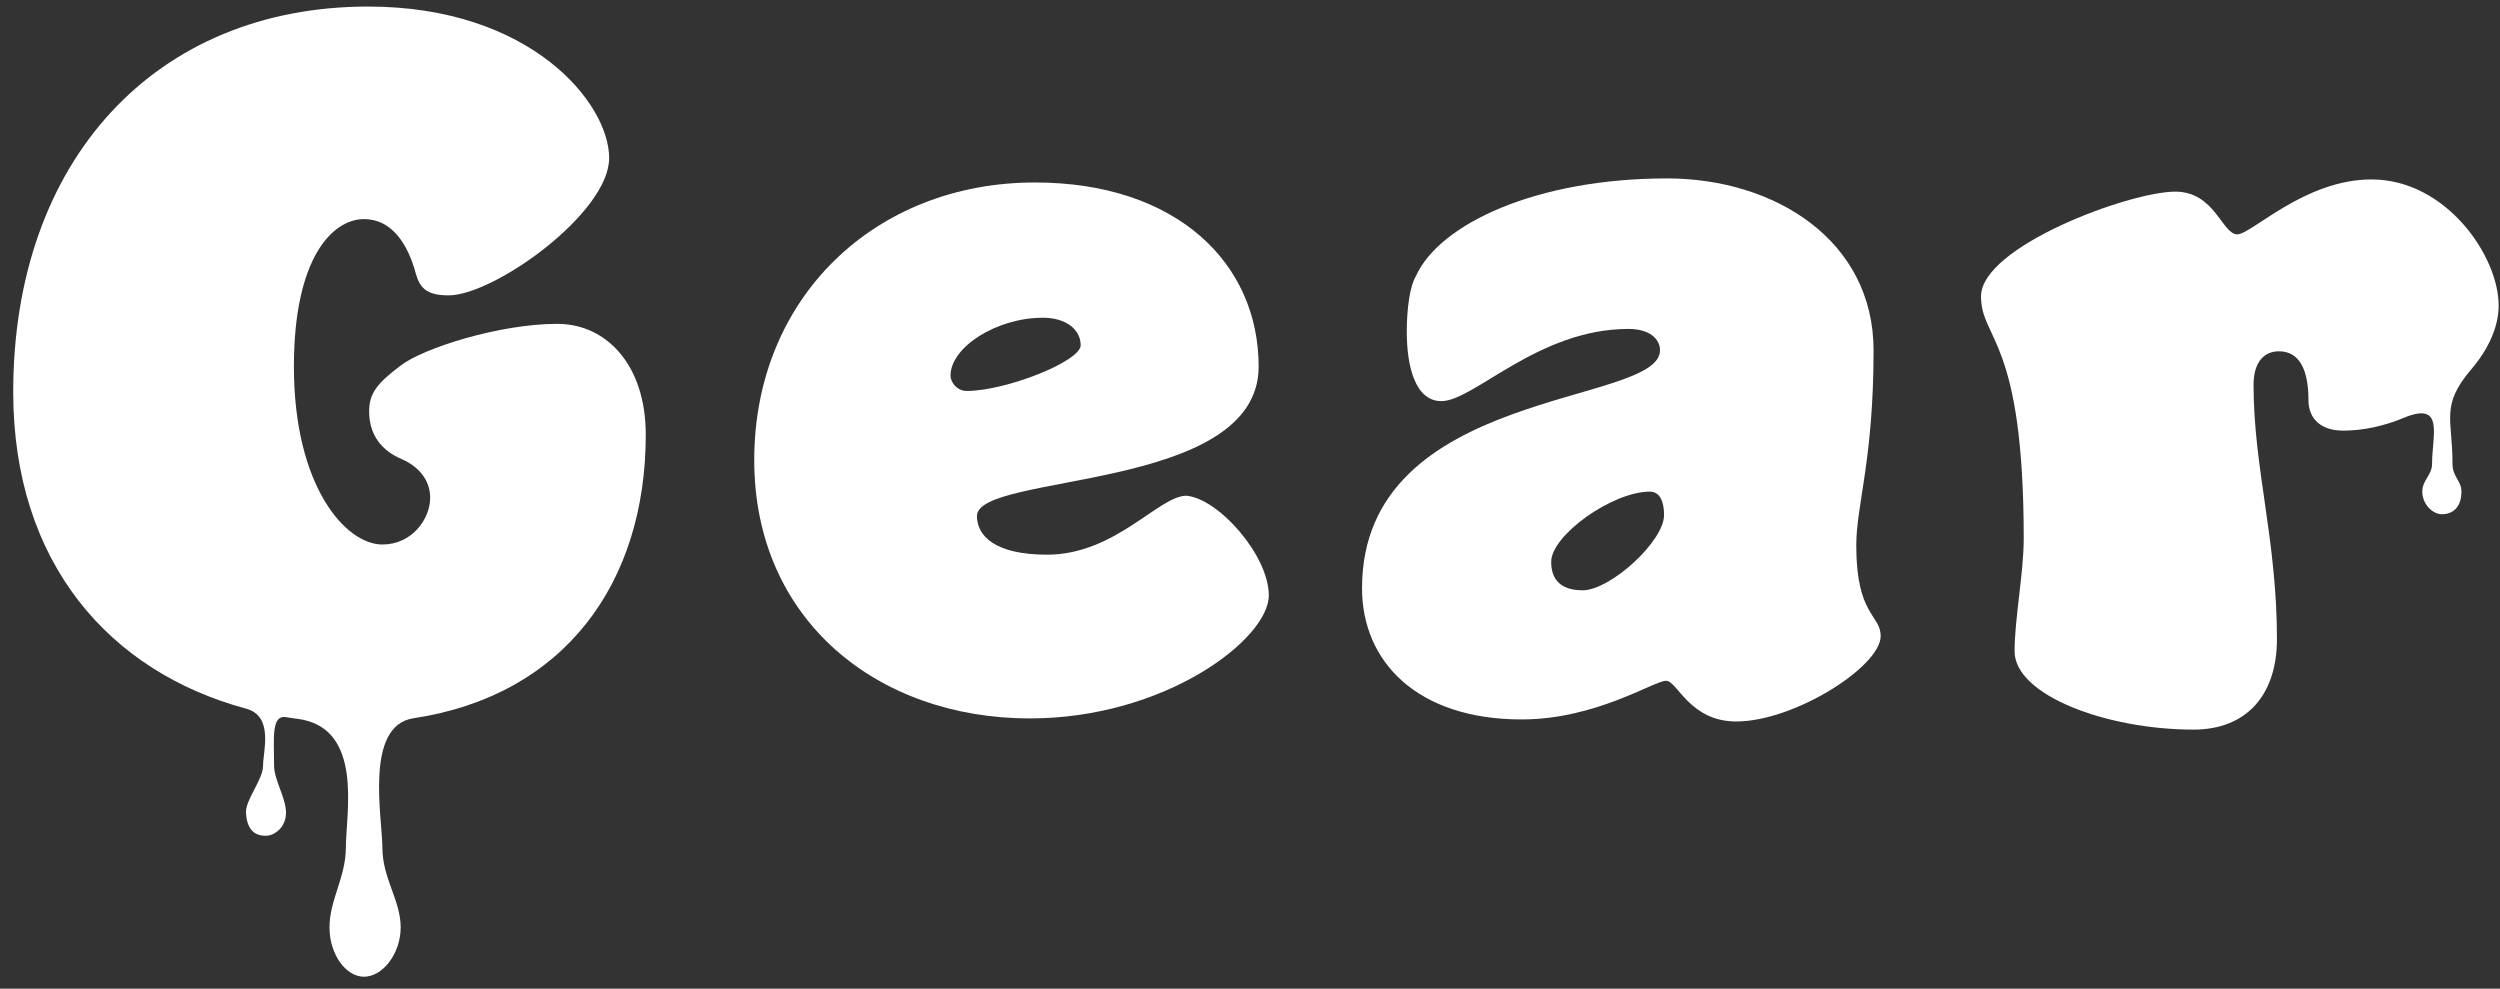
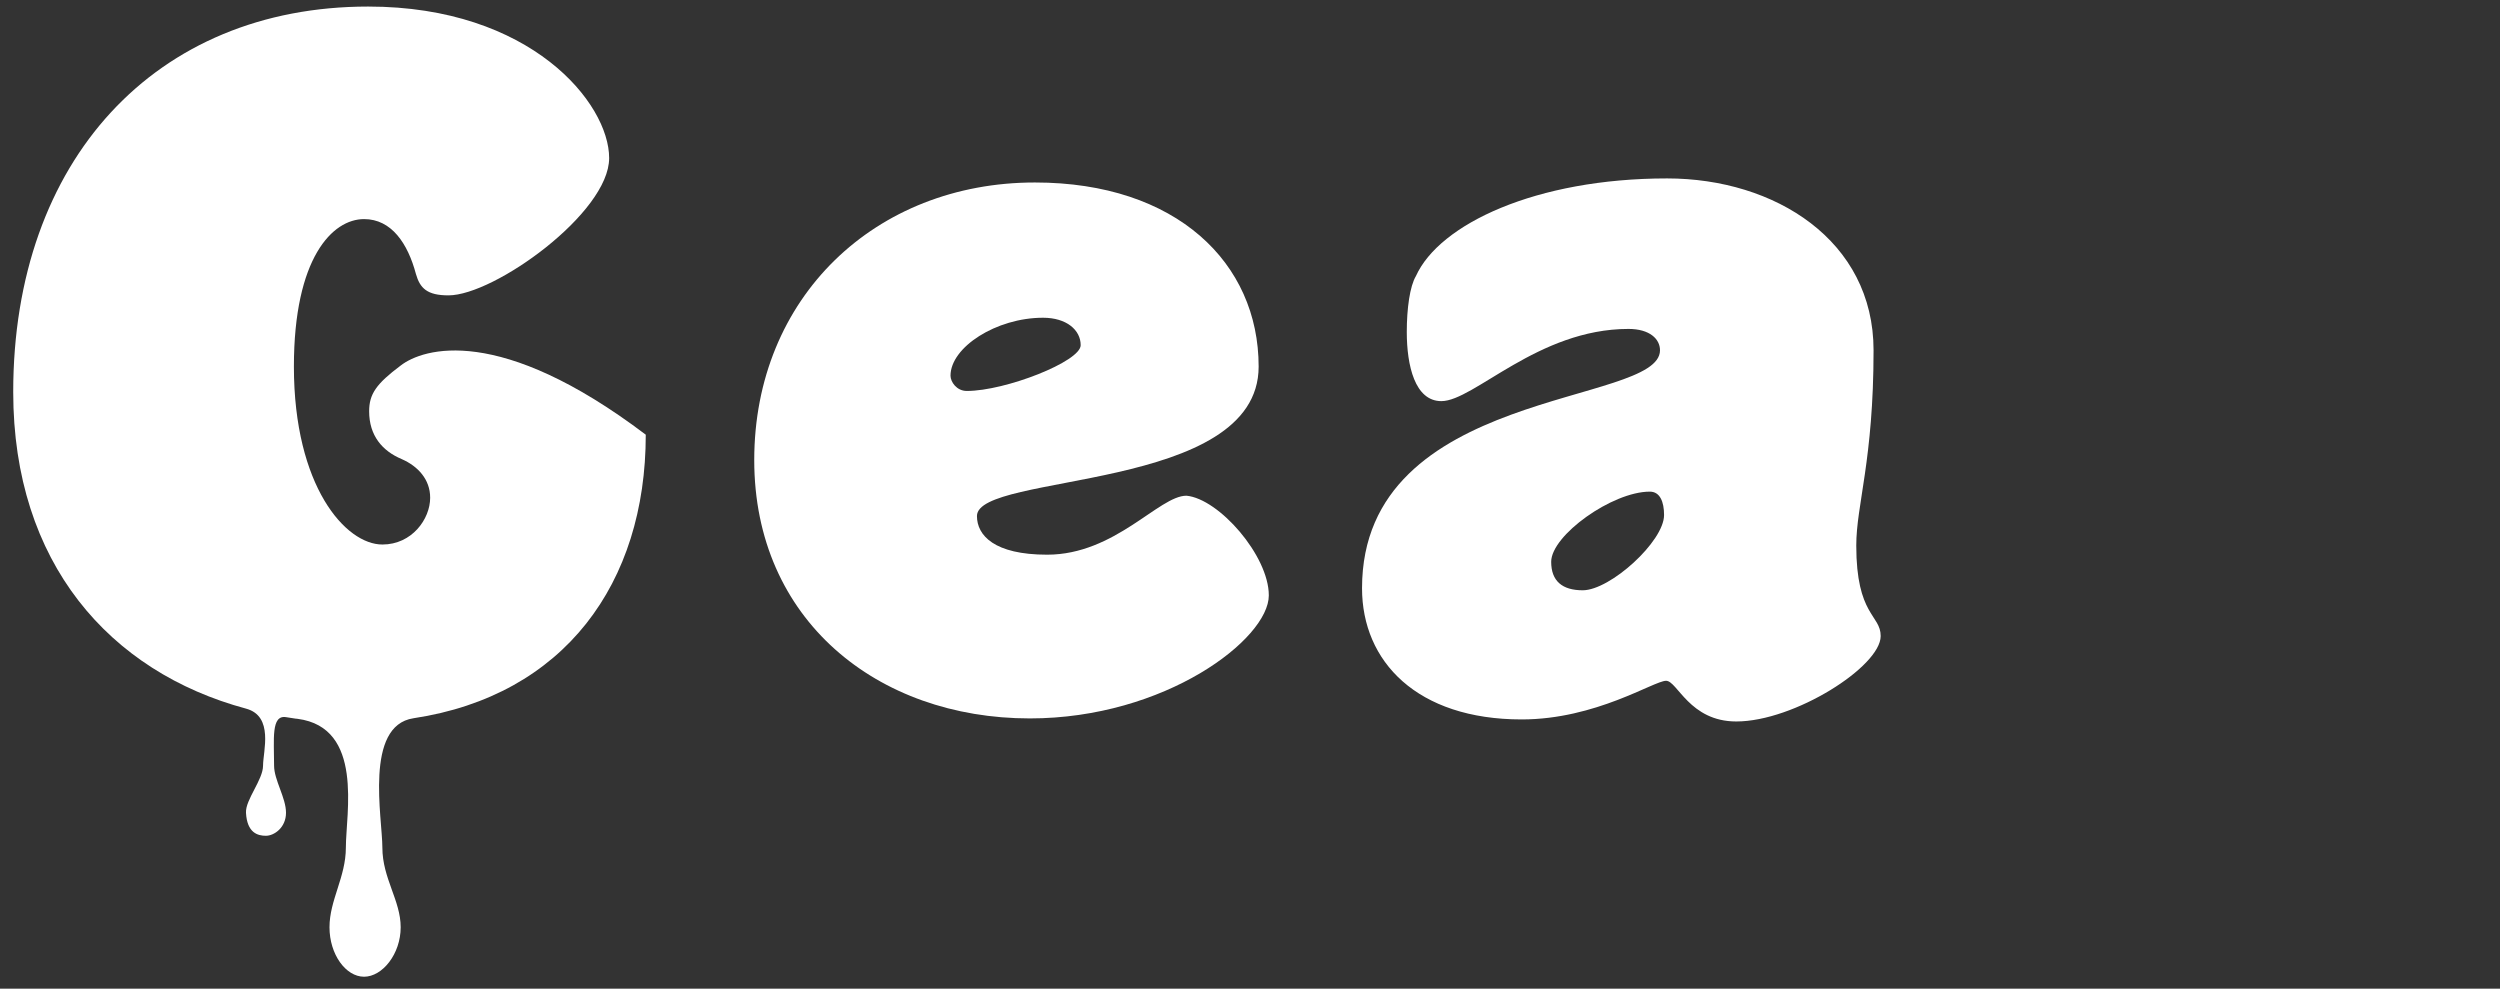
<svg xmlns="http://www.w3.org/2000/svg" width="177px" height="70px" viewBox="0 0 177 70" version="1.1">
  <rect x="0" y="0" width="177" height="70" fill="#333333" stroke="none" />
  <title>Gear</title>
  <g id="Website" stroke="none" stroke-width="1" fill="none" fill-rule="evenodd">
    <g id="Extra-Large" transform="translate(-868, -1166)" fill="#FFFFFF" fill-rule="nonzero">
      <g id="Gear" transform="translate(868.936, 1166.464)">
-         <path d="M42.192,10.728 C42.192,6.84 36.648,0 25.128,0 C10.08,0 -1.13686838e-13,10.872 -1.13686838e-13,27.288 C-1.13686838e-13,39.385 6.821,47.103 16.48,49.706 C18.469,50.242 17.688,52.735 17.688,53.741 C17.688,54.746 16.432,56.16 16.48,57.077 C16.554,58.503 17.31,58.709 17.89,58.709 C18.469,58.709 19.313,58.137 19.313,57.077 C19.313,56.017 18.469,54.763 18.469,53.741 C18.469,51.877 18.249,50.14 19.313,50.31 C20.376,50.48 19.858,50.393 20.134,50.429 C24.84,51.044 23.551,57.136 23.551,59.544 C23.551,61.63 22.392,63.263 22.392,65.185 C22.392,67.106 23.544,68.688 24.84,68.688 C26.136,68.688 27.432,67.082 27.432,65.185 C27.432,63.287 26.136,61.72 26.136,59.544 C26.136,57.465 24.84,50.916 28.338,50.388 C39.014,48.778 44.784,40.83 44.784,30.312 C44.784,25.344 41.976,22.464 38.52,22.464 C34.416,22.464 29.016,24.192 27.432,25.416 C25.704,26.712 25.2,27.432 25.2,28.656 C25.2,30.384 26.136,31.464 27.504,32.04 C28.656,32.544 29.52,33.48 29.52,34.776 C29.52,36.288 28.224,38.088 26.136,38.088 C23.544,38.088 19.872,33.984 19.872,25.488 C19.872,17.784 22.608,15.048 24.84,15.048 C26.784,15.048 27.936,16.776 28.512,18.936 C28.8,19.944 29.304,20.448 30.816,20.448 C34.056,20.448 42.192,14.616 42.192,10.728 Z" id="Path" />
+         <path d="M42.192,10.728 C42.192,6.84 36.648,0 25.128,0 C10.08,0 -1.13686838e-13,10.872 -1.13686838e-13,27.288 C-1.13686838e-13,39.385 6.821,47.103 16.48,49.706 C18.469,50.242 17.688,52.735 17.688,53.741 C17.688,54.746 16.432,56.16 16.48,57.077 C16.554,58.503 17.31,58.709 17.89,58.709 C18.469,58.709 19.313,58.137 19.313,57.077 C19.313,56.017 18.469,54.763 18.469,53.741 C18.469,51.877 18.249,50.14 19.313,50.31 C20.376,50.48 19.858,50.393 20.134,50.429 C24.84,51.044 23.551,57.136 23.551,59.544 C23.551,61.63 22.392,63.263 22.392,65.185 C22.392,67.106 23.544,68.688 24.84,68.688 C26.136,68.688 27.432,67.082 27.432,65.185 C27.432,63.287 26.136,61.72 26.136,59.544 C26.136,57.465 24.84,50.916 28.338,50.388 C39.014,48.778 44.784,40.83 44.784,30.312 C34.416,22.464 29.016,24.192 27.432,25.416 C25.704,26.712 25.2,27.432 25.2,28.656 C25.2,30.384 26.136,31.464 27.504,32.04 C28.656,32.544 29.52,33.48 29.52,34.776 C29.52,36.288 28.224,38.088 26.136,38.088 C23.544,38.088 19.872,33.984 19.872,25.488 C19.872,17.784 22.608,15.048 24.84,15.048 C26.784,15.048 27.936,16.776 28.512,18.936 C28.8,19.944 29.304,20.448 30.816,20.448 C34.056,20.448 42.192,14.616 42.192,10.728 Z" id="Path" />
        <path d="M72.336,12.456 C61.032,12.456 52.464,20.592 52.464,32.112 C52.464,43.416 61.176,50.4 71.976,50.4 C81.552,50.4 88.896,44.784 88.896,41.688 C88.896,38.88 85.368,34.848 83.064,34.632 C81.12,34.632 78.024,38.808 73.2,38.808 C69.456,38.808 68.232,37.44 68.232,36.072 C68.232,32.976 88.176,34.416 88.176,25.488 C88.176,18.144 82.344,12.456 72.336,12.456 Z M75.576,23.976 C75.576,25.128 70.248,27.216 67.512,27.216 C66.792,27.216 66.36,26.568 66.36,26.136 C66.36,24.12 69.6,22.032 72.912,22.032 C74.568,22.032 75.576,22.896 75.576,23.976 Z" id="Shape" />
        <path d="M117.096,12.168 C107.808,12.168 100.968,15.408 99.312,19.08 C98.88,19.8 98.664,21.384 98.664,23.04 C98.664,25.416 99.24,27.936 101.112,27.936 C103.416,27.936 107.952,22.824 114.36,22.824 C115.872,22.824 116.592,23.544 116.592,24.336 C116.592,28.296 95.496,26.928 95.496,41.184 C95.496,46.368 99.384,50.472 106.8,50.472 C112.056,50.472 116.16,47.736 117.024,47.736 C117.816,47.736 118.68,50.616 121.992,50.616 C126.096,50.616 132.216,46.728 132.216,44.568 C132.216,43.056 130.488,43.128 130.488,38.16 C130.488,35.28 131.712,32.112 131.712,24.336 C131.712,16.56 124.728,12.168 117.096,12.168 Z M115.872,34.344 C116.592,34.344 116.88,35.064 116.88,36 C116.88,37.872 113.064,41.328 111.12,41.328 C109.68,41.328 108.888,40.68 108.888,39.312 C108.888,37.44 113.208,34.344 115.872,34.344 Z" id="Shape" />
-         <path d="M153.072,13.104 C149.832,13.104 139.32,16.992 139.32,20.52 C139.32,23.616 142.344,23.472 142.344,37.656 C142.344,40.104 141.696,43.344 141.696,45.648 C141.696,48.744 148.176,51.192 154.368,51.192 C158.112,51.192 160.272,48.744 160.272,44.784 C160.272,37.728 158.616,32.688 158.616,26.784 C158.616,25.2 159.336,24.408 160.416,24.408 C161.856,24.408 162.504,25.704 162.504,27.864 C162.504,29.232 163.44,30.024 164.952,30.024 C166.414,30.024 167.88,29.69 169.245,29.121 C172.161,27.906 171.254,30.373 171.254,32.374 C171.254,33.183 170.563,33.524 170.563,34.344 C170.563,35.21 171.263,35.943 171.968,35.943 C172.673,35.943 173.334,35.497 173.334,34.344 C173.334,33.573 172.702,33.304 172.702,32.374 C172.702,29.186 171.836,28.255 174.036,25.678 C175.234,24.274 175.968,22.688 175.968,21.168 C175.968,17.64 172.224,12.24 166.968,12.24 C162.216,12.24 158.472,16.128 157.464,16.128 C156.384,16.128 155.88,13.104 153.072,13.104 Z" id="Path" />
      </g>
    </g>
  </g>
</svg>